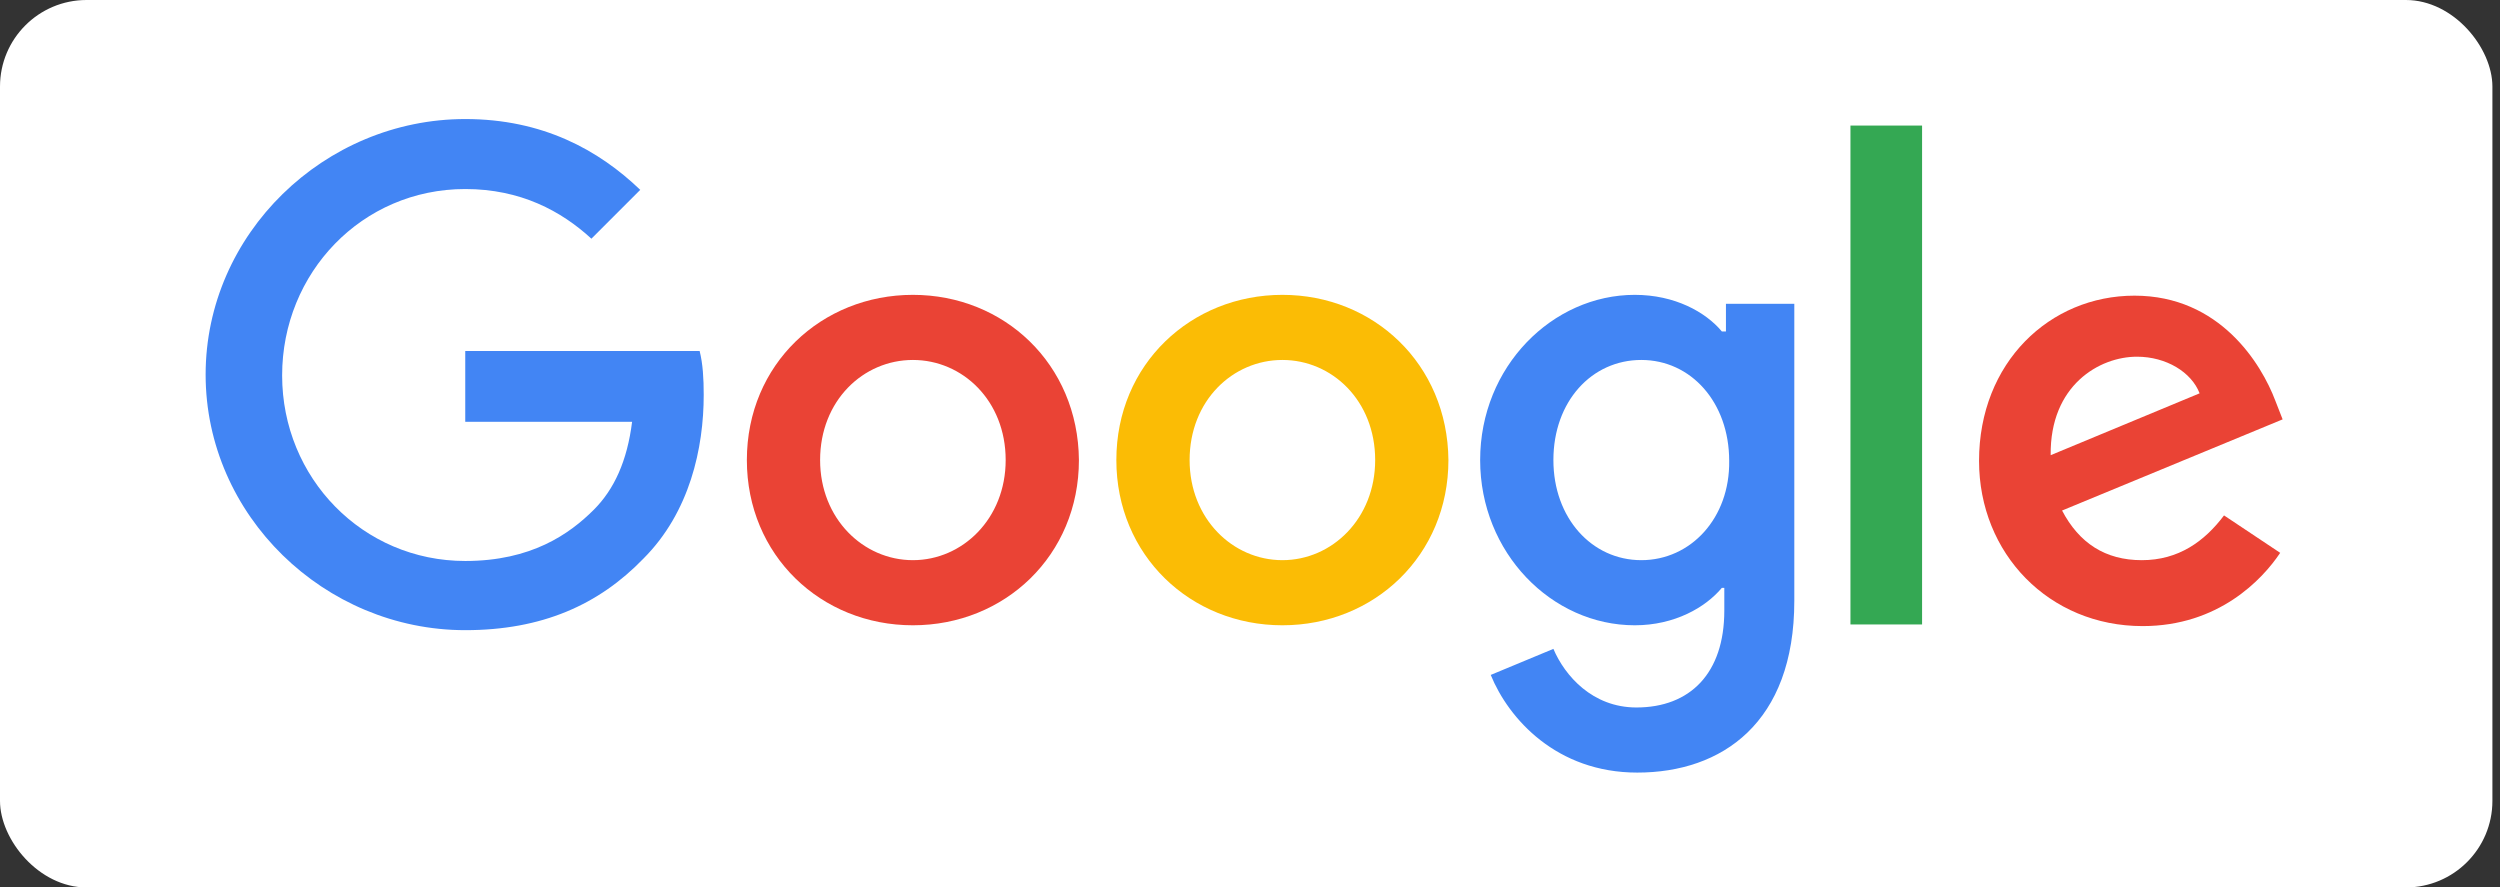
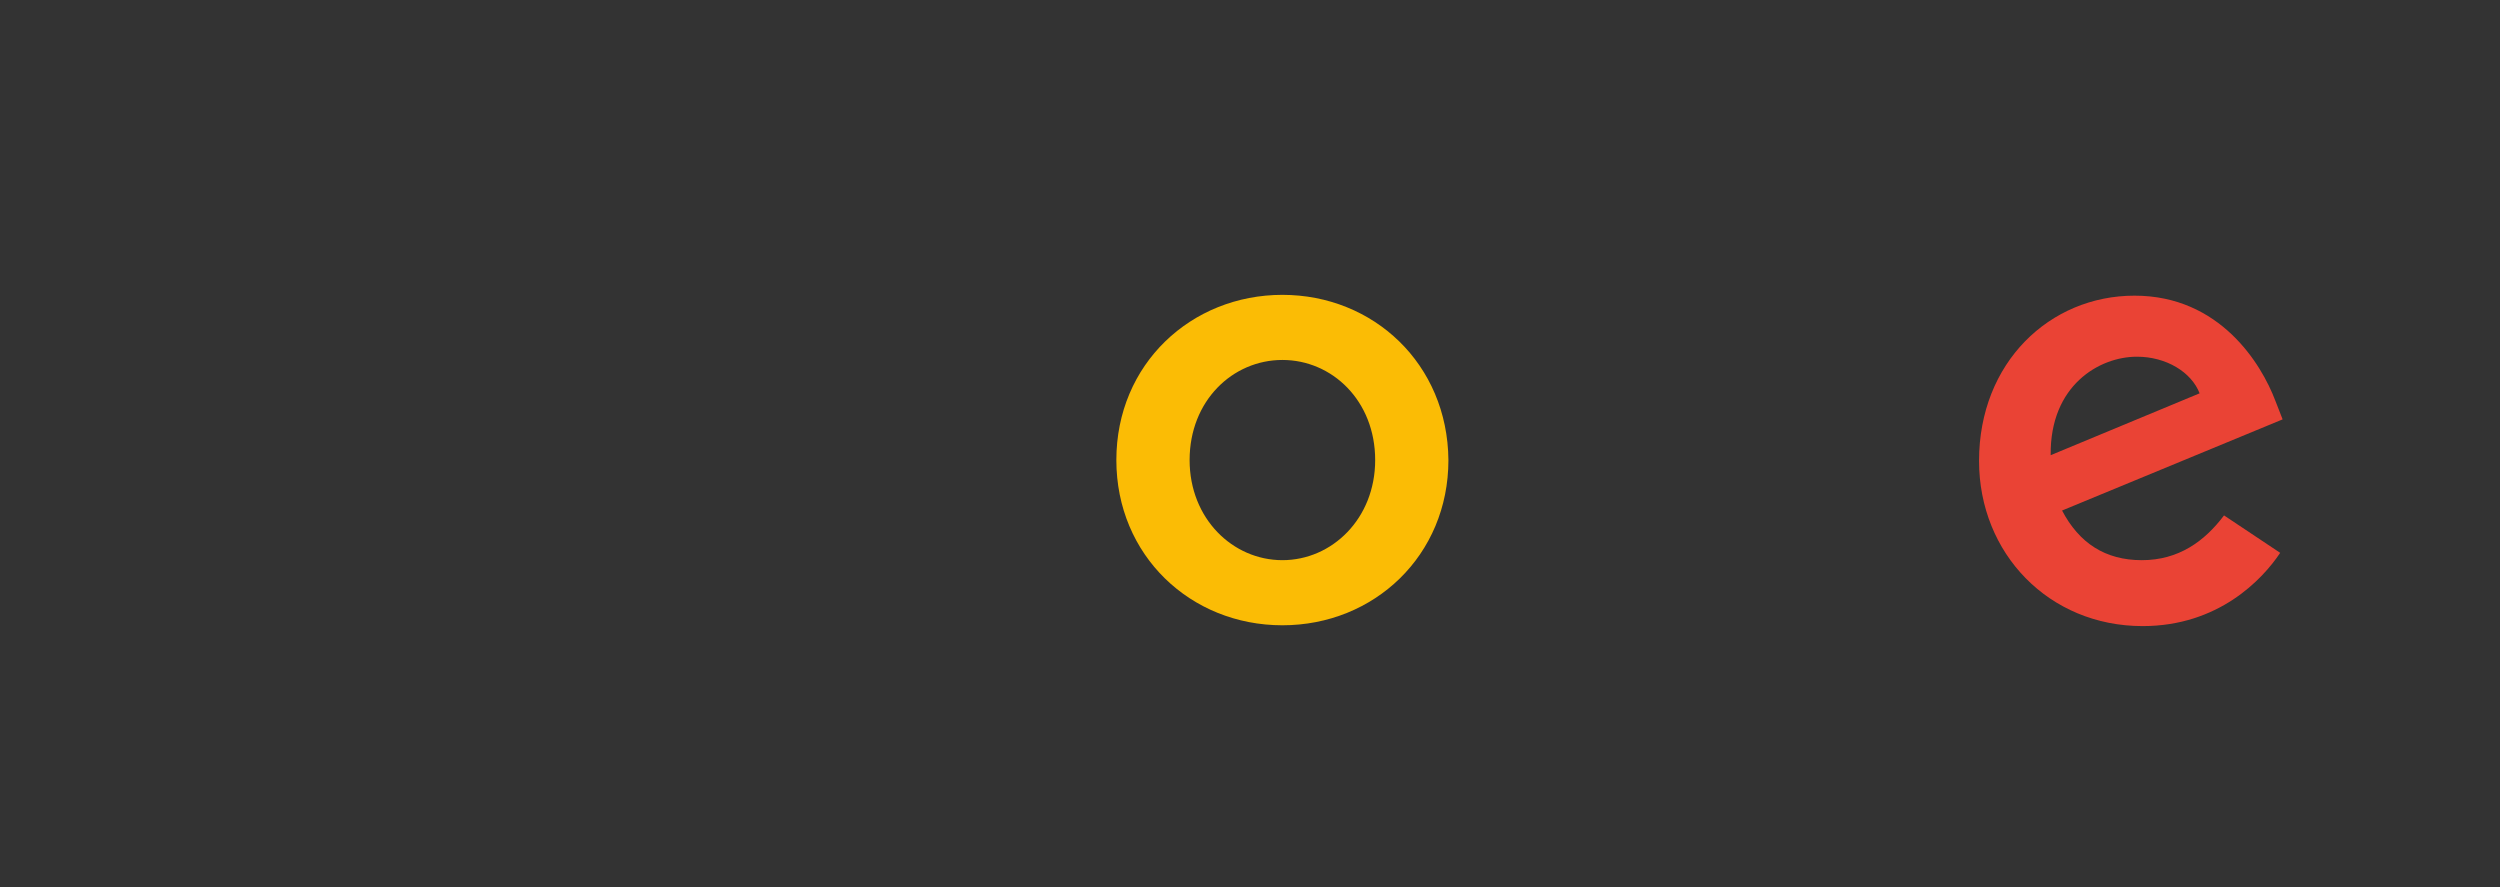
<svg xmlns="http://www.w3.org/2000/svg" width="231" height="82" viewBox="0 0 231 82" fill="none">
  <rect x="0" y="0" width="231" height="82" fill="#333333" stroke="none" />
-   <rect width="230.298" height="82" rx="8" fill="white" />
-   <path d="M42.989 32.508V38.975H58.406C57.955 42.585 56.751 45.217 54.871 47.097C52.615 49.353 49.081 51.835 42.989 51.835C33.514 51.835 26.069 44.164 26.069 34.689C26.069 25.213 33.439 17.467 42.989 17.467C48.103 17.467 51.863 19.498 54.646 22.055L59.158 17.543C55.322 13.858 50.133 11 42.989 11C29.98 11 19 21.603 19 34.613C19 47.623 29.98 58.227 42.989 58.227C50.058 58.227 55.322 55.895 59.459 51.609C63.745 47.322 65.023 41.382 65.023 36.493C65.023 34.989 64.948 33.636 64.647 32.432H42.989V32.508Z" fill="#4285F4" />
-   <path d="M84.351 27.244C75.928 27.244 69.01 33.636 69.01 42.51C69.01 51.308 75.853 57.776 84.351 57.776C92.849 57.776 99.692 51.308 99.692 42.51C99.617 33.636 92.773 27.244 84.351 27.244ZM84.351 51.759C79.764 51.759 75.778 47.924 75.778 42.51C75.778 37.02 79.764 33.26 84.351 33.26C88.938 33.26 92.924 37.02 92.924 42.51C92.924 47.924 88.938 51.759 84.351 51.759Z" fill="#EA4335" />
-   <path d="M159.326 30.628H159.101C157.597 28.823 154.739 27.244 151.054 27.244C143.459 27.244 136.766 33.861 136.766 42.51C136.766 51.083 143.383 57.776 151.054 57.776C154.739 57.776 157.597 56.121 159.101 54.316H159.326V56.422C159.326 62.212 156.168 65.371 151.204 65.371C147.143 65.371 144.587 62.438 143.534 59.956L137.743 62.363C139.398 66.424 143.835 71.387 151.28 71.387C159.101 71.387 165.794 66.8 165.794 55.52V28.071H159.477V30.628H159.326ZM151.656 51.759C147.068 51.759 143.534 47.849 143.534 42.51C143.534 37.095 147.068 33.26 151.656 33.26C156.243 33.26 159.777 37.17 159.777 42.585C159.853 47.849 156.243 51.759 151.656 51.759Z" fill="#4285F4" />
  <path d="M118.493 27.244C110.07 27.244 103.151 33.636 103.151 42.51C103.151 51.308 109.995 57.776 118.493 57.776C126.99 57.776 133.834 51.308 133.834 42.51C133.758 33.636 126.915 27.244 118.493 27.244ZM118.493 51.759C113.905 51.759 109.92 47.924 109.92 42.51C109.92 37.02 113.905 33.26 118.493 33.26C123.08 33.26 127.066 37.02 127.066 42.51C127.066 47.924 123.08 51.759 118.493 51.759Z" fill="#FBBC05" />
-   <path d="M170.982 11.602H177.6V57.7H170.982V11.602Z" fill="#34A853" />
  <path d="M197.905 51.76C194.521 51.76 192.114 50.181 190.535 47.173L210.915 38.75L210.238 37.02C208.959 33.636 205.124 27.319 197.228 27.319C189.407 27.319 182.864 33.486 182.864 42.585C182.864 51.158 189.332 57.851 197.98 57.851C204.974 57.851 209.034 53.565 210.689 51.083L205.5 47.624C203.695 50.03 201.289 51.76 197.905 51.76ZM197.453 32.959C200.161 32.959 202.492 34.388 203.244 36.343L189.482 42.059C189.407 35.592 193.994 32.959 197.453 32.959Z" fill="#EA4335" />
</svg>